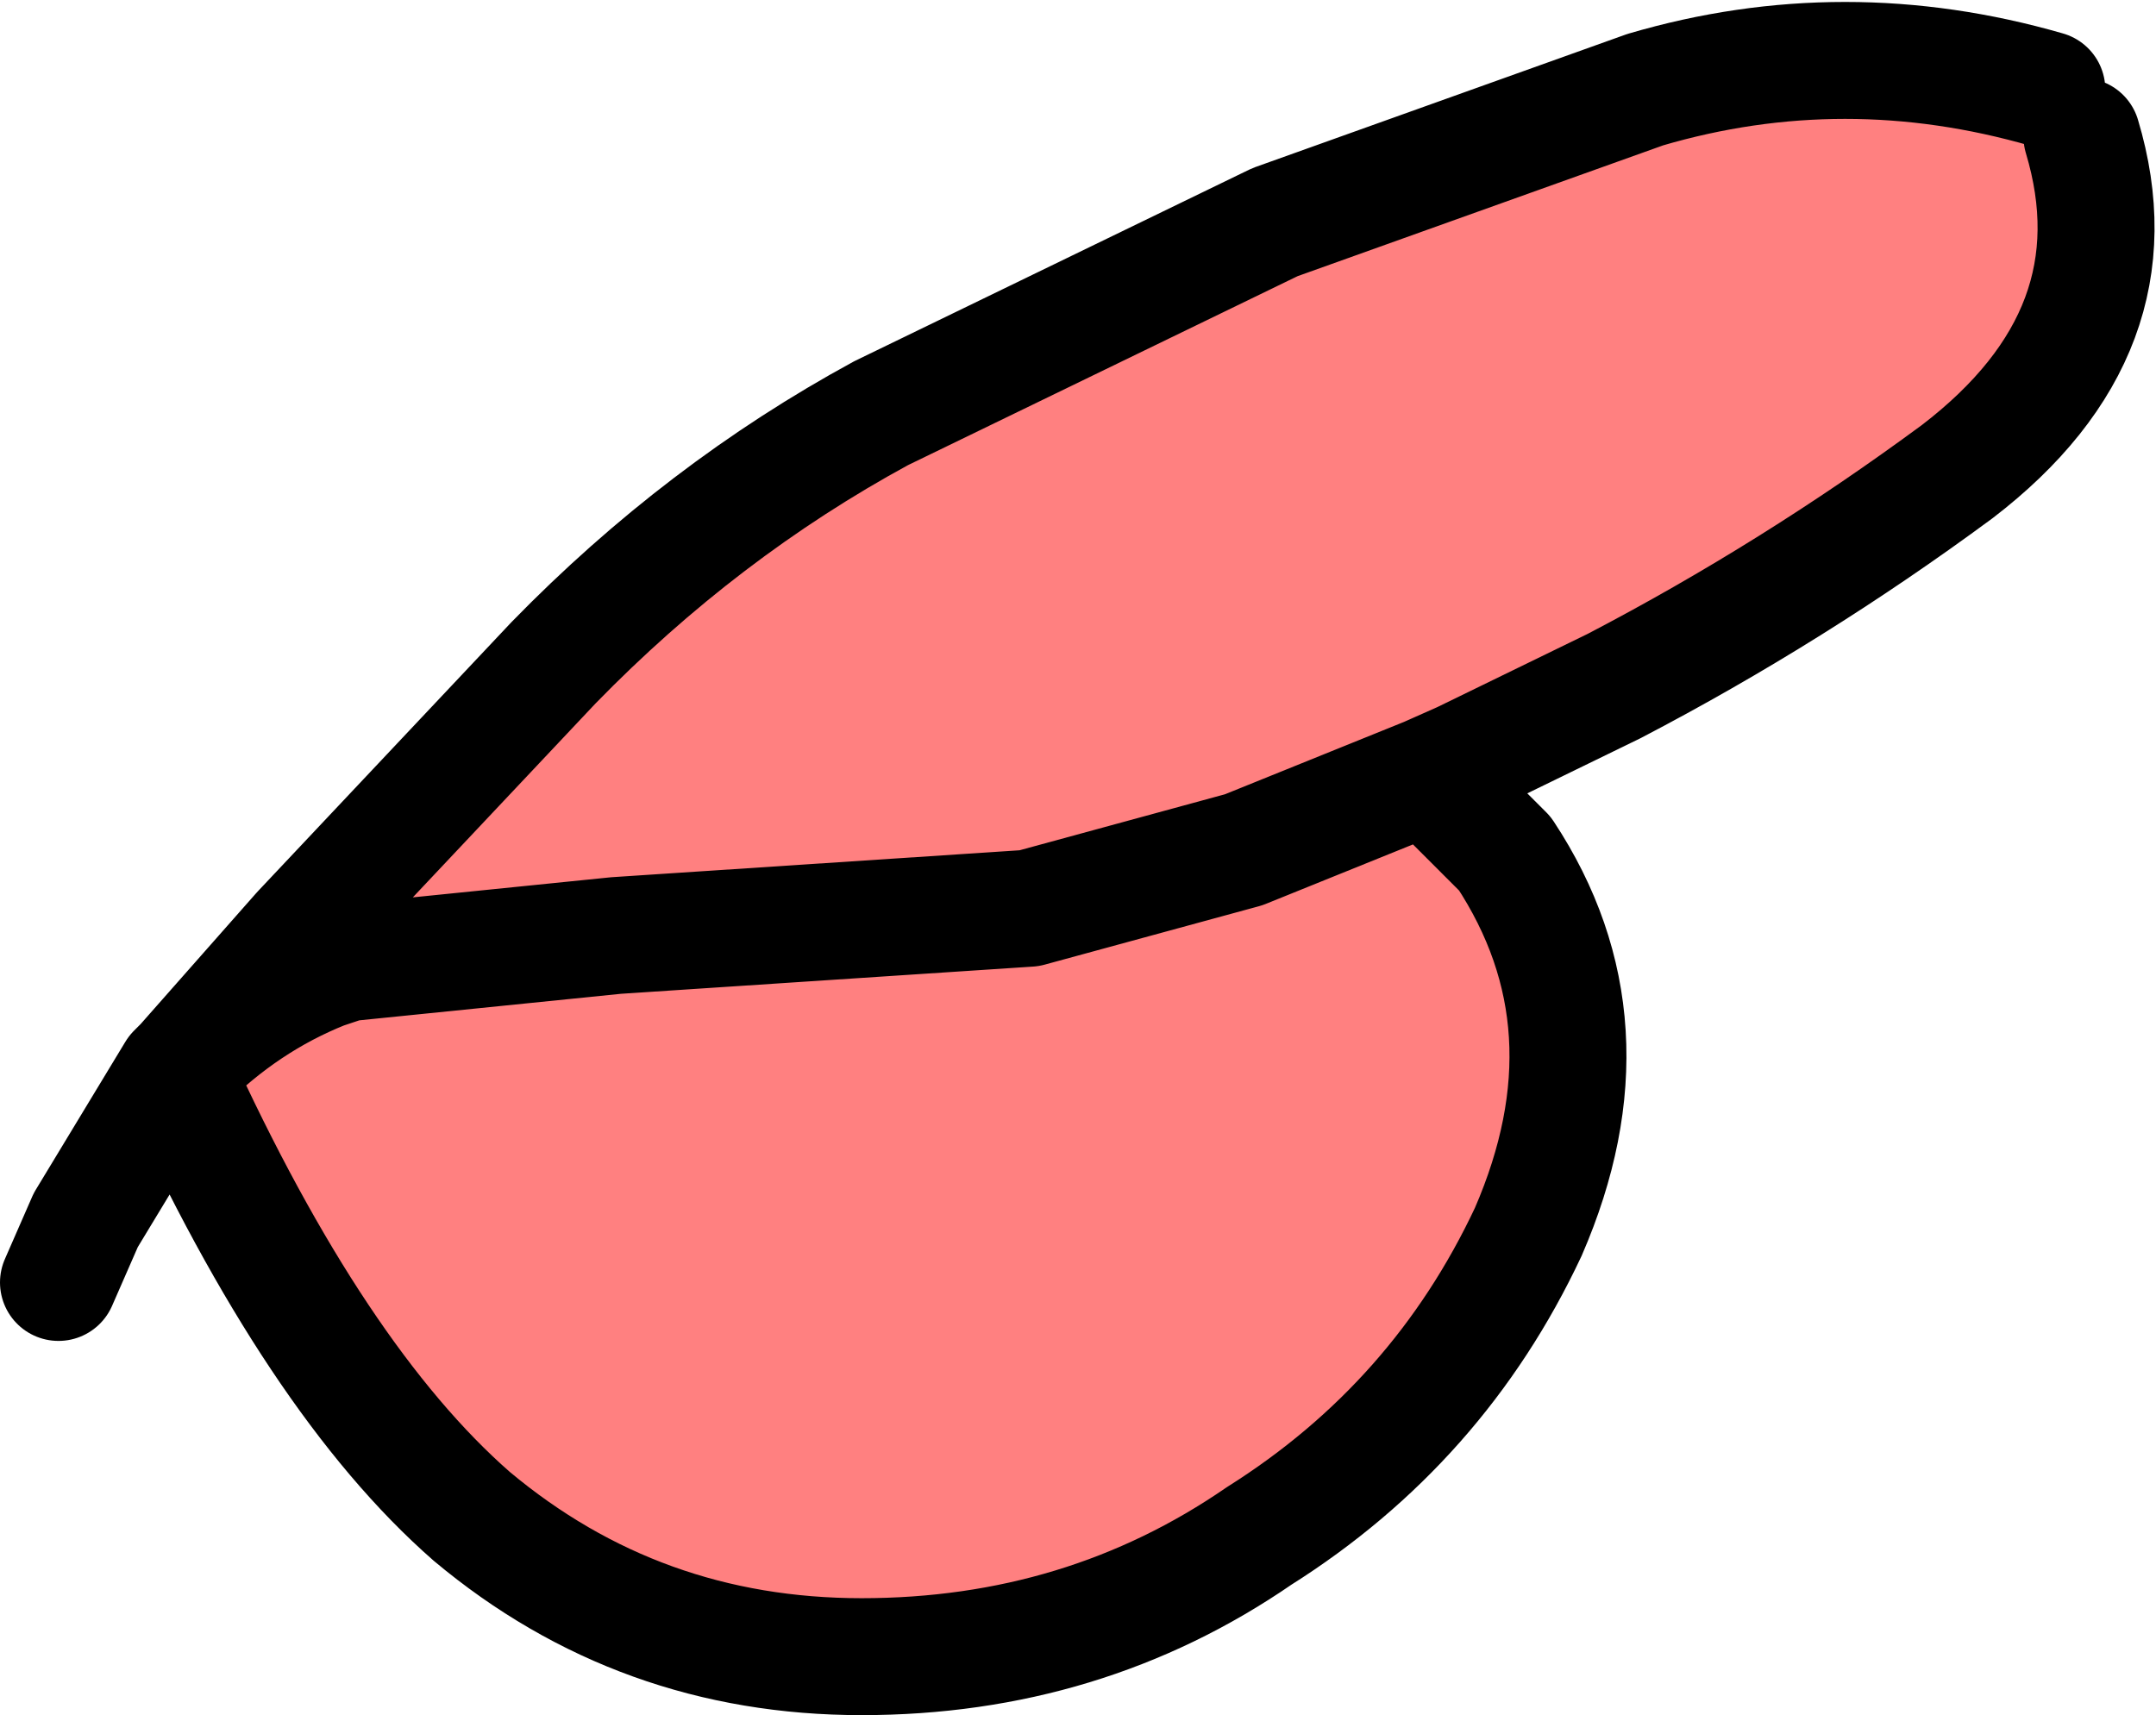
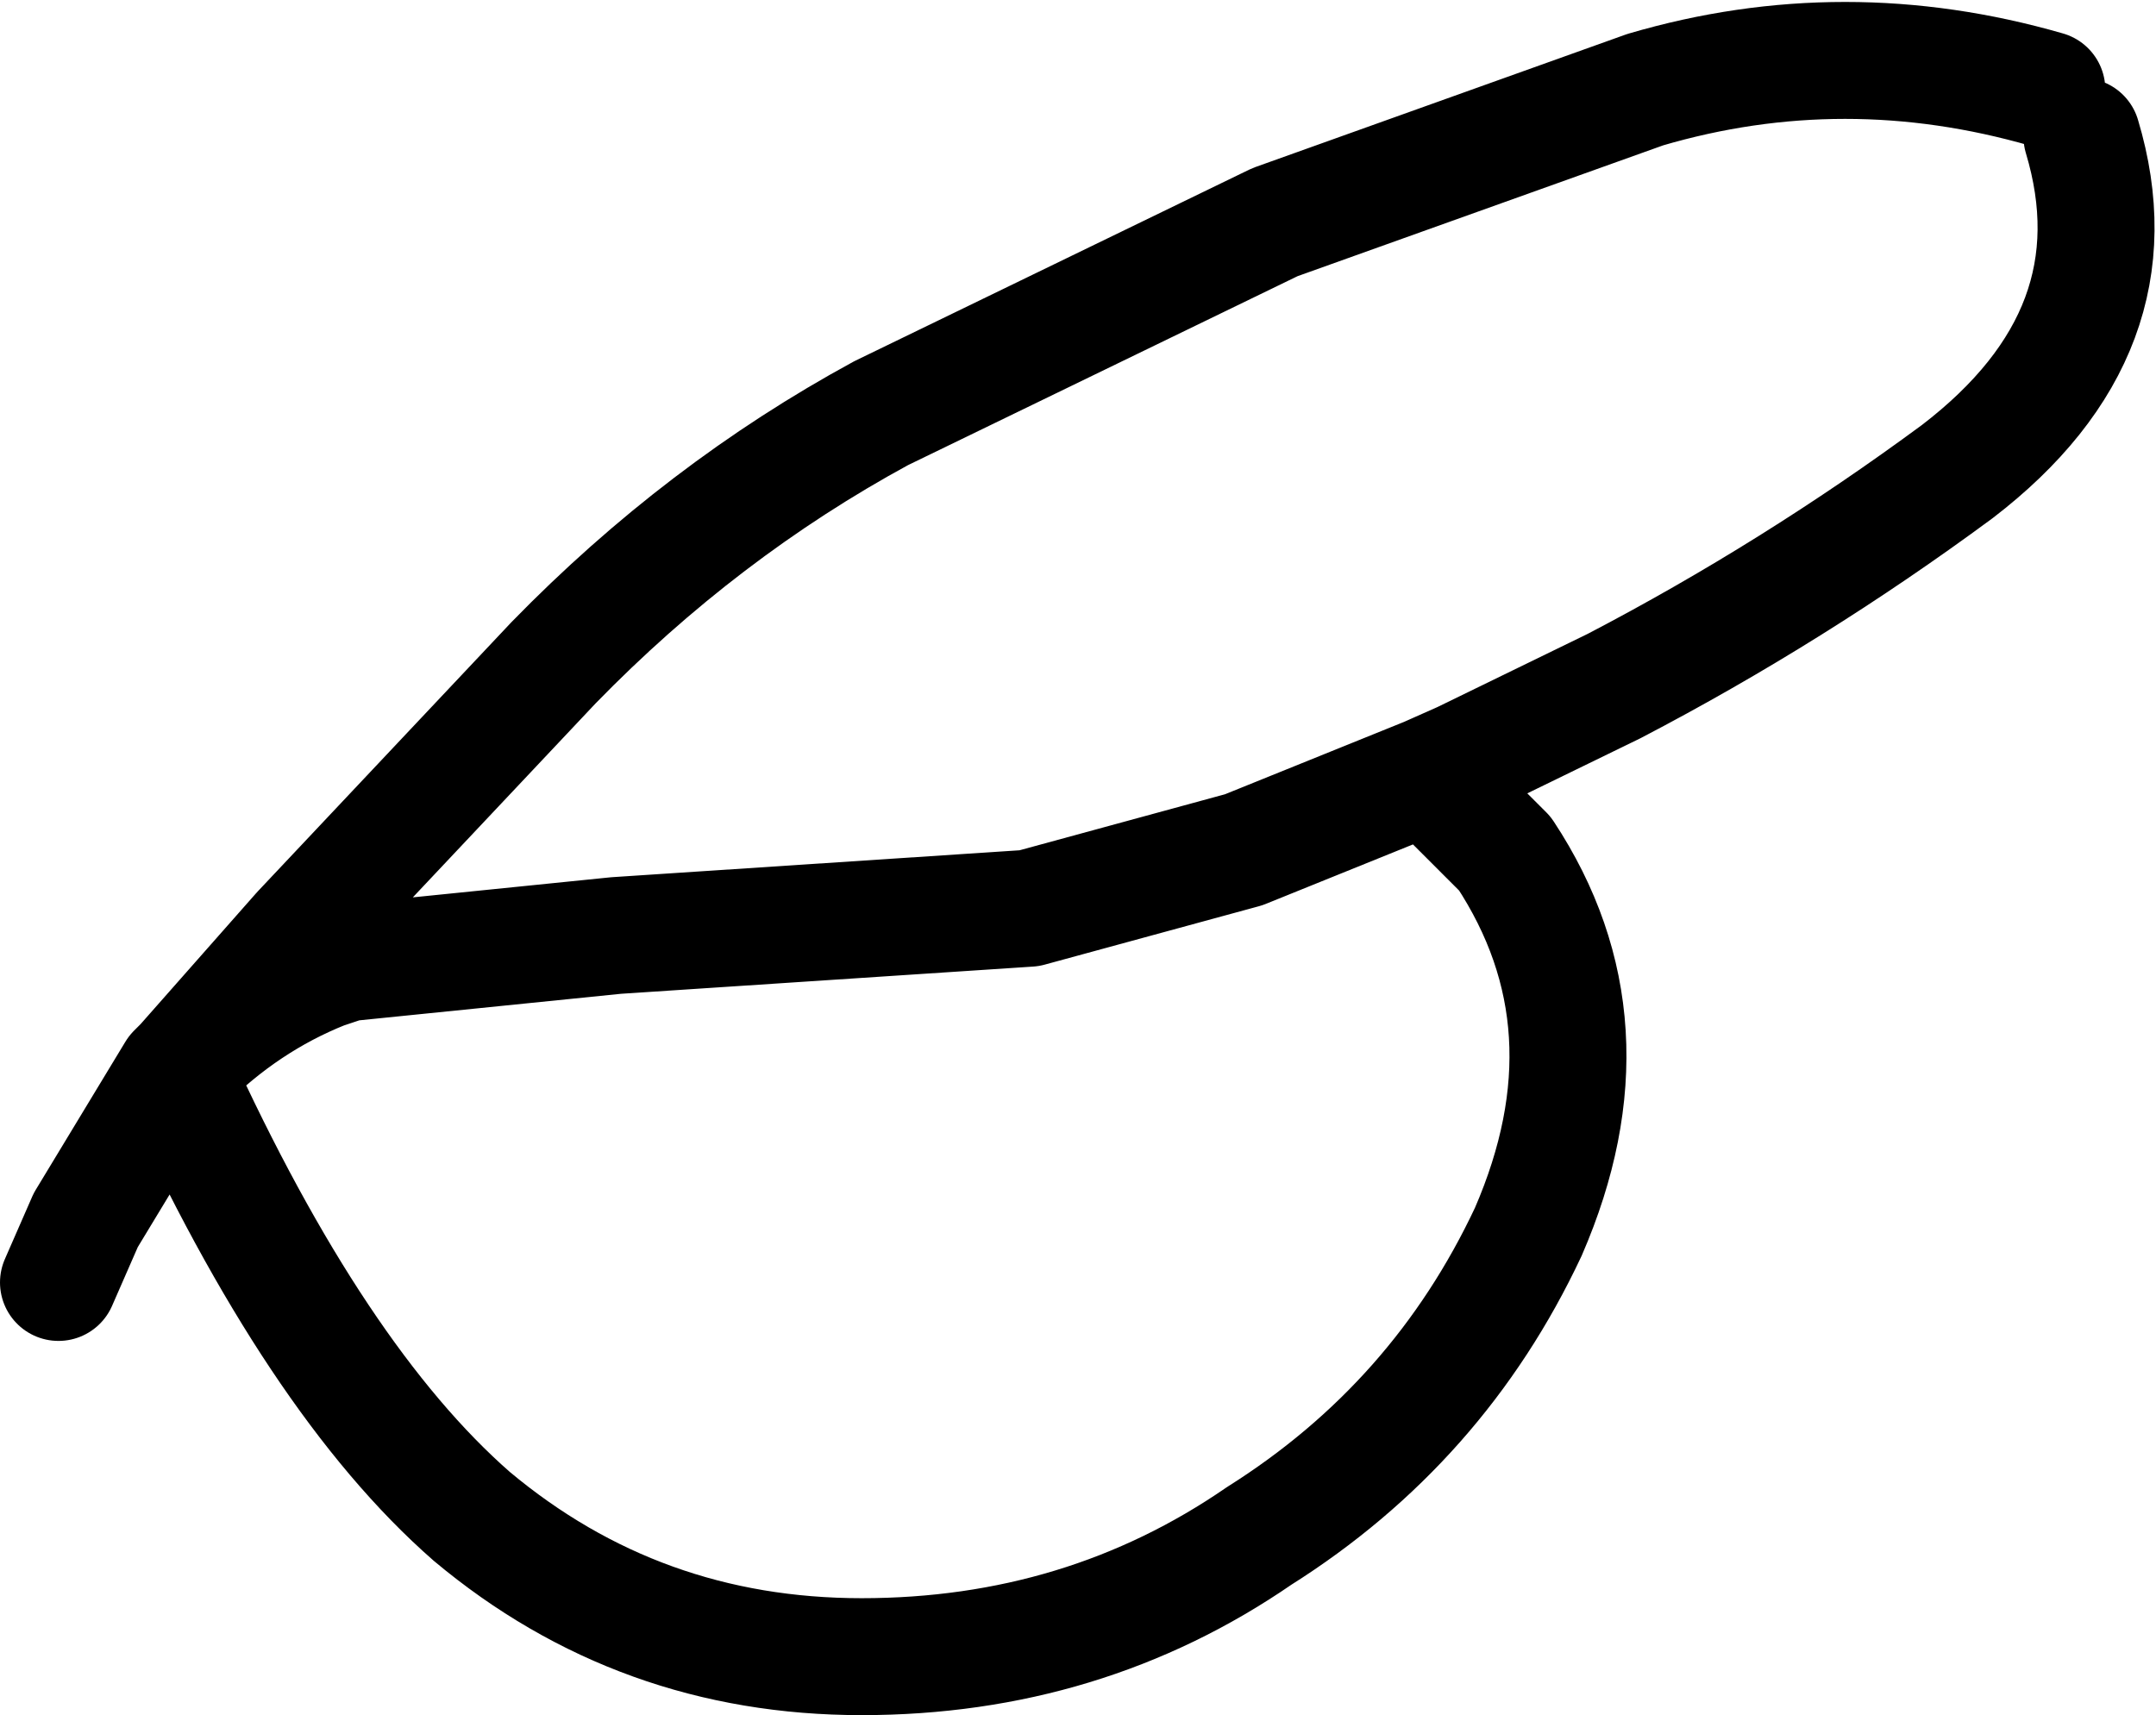
<svg xmlns="http://www.w3.org/2000/svg" height="22.0px" width="27.65px">
  <g transform="matrix(1.0, 0.0, 0.0, 1.0, 13.8, 11.0)">
-     <path d="M12.45 -9.85 L12.9 -9.25 Q13.65 -6.75 11.3 -4.95 9.2 -3.4 6.9 -2.2 L4.95 -1.25 4.5 -1.05 5.5 -0.05 Q6.95 2.15 5.8 4.8 4.65 7.25 2.35 8.7 0.1 10.25 -2.75 10.25 -5.6 10.25 -7.75 8.45 -9.75 6.7 -11.55 2.75 L-11.45 2.65 Q-10.65 1.85 -9.65 1.45 L-9.95 0.95 -6.7 -2.5 Q-4.8 -4.45 -2.5 -5.7 L2.55 -8.15 7.3 -9.85 Q9.85 -10.6 12.45 -9.85 M-9.65 1.45 L-9.35 1.35 -5.9 1.0 -0.6 0.65 2.15 -0.1 4.5 -1.05 2.15 -0.1 -0.6 0.65 -5.9 1.0 -9.35 1.35 -9.65 1.45" fill="#ff8080" fill-rule="evenodd" stroke="none" />
    <path d="M12.9 -9.25 Q13.65 -6.75 11.3 -4.95 9.2 -3.4 6.9 -2.2 L4.95 -1.25 4.5 -1.05 5.5 -0.05 Q6.95 2.15 5.8 4.8 4.65 7.25 2.35 8.7 0.1 10.25 -2.75 10.25 -5.6 10.25 -7.75 8.45 -9.75 6.7 -11.55 2.75 L-12.7 4.65 -13.05 5.45 M-9.95 0.95 L-6.7 -2.5 Q-4.8 -4.45 -2.5 -5.7 L2.55 -8.15 7.3 -9.85 Q9.85 -10.6 12.45 -9.85 M4.5 -1.05 L2.15 -0.1 -0.6 0.65 -5.9 1.0 -9.35 1.35 -9.65 1.45 Q-10.65 1.85 -11.45 2.65 L-11.55 2.75 M-9.95 0.95 L-11.45 2.65" fill="none" stroke="#000000" stroke-linecap="round" stroke-linejoin="round" stroke-width="1.5" />
  </g>
</svg>